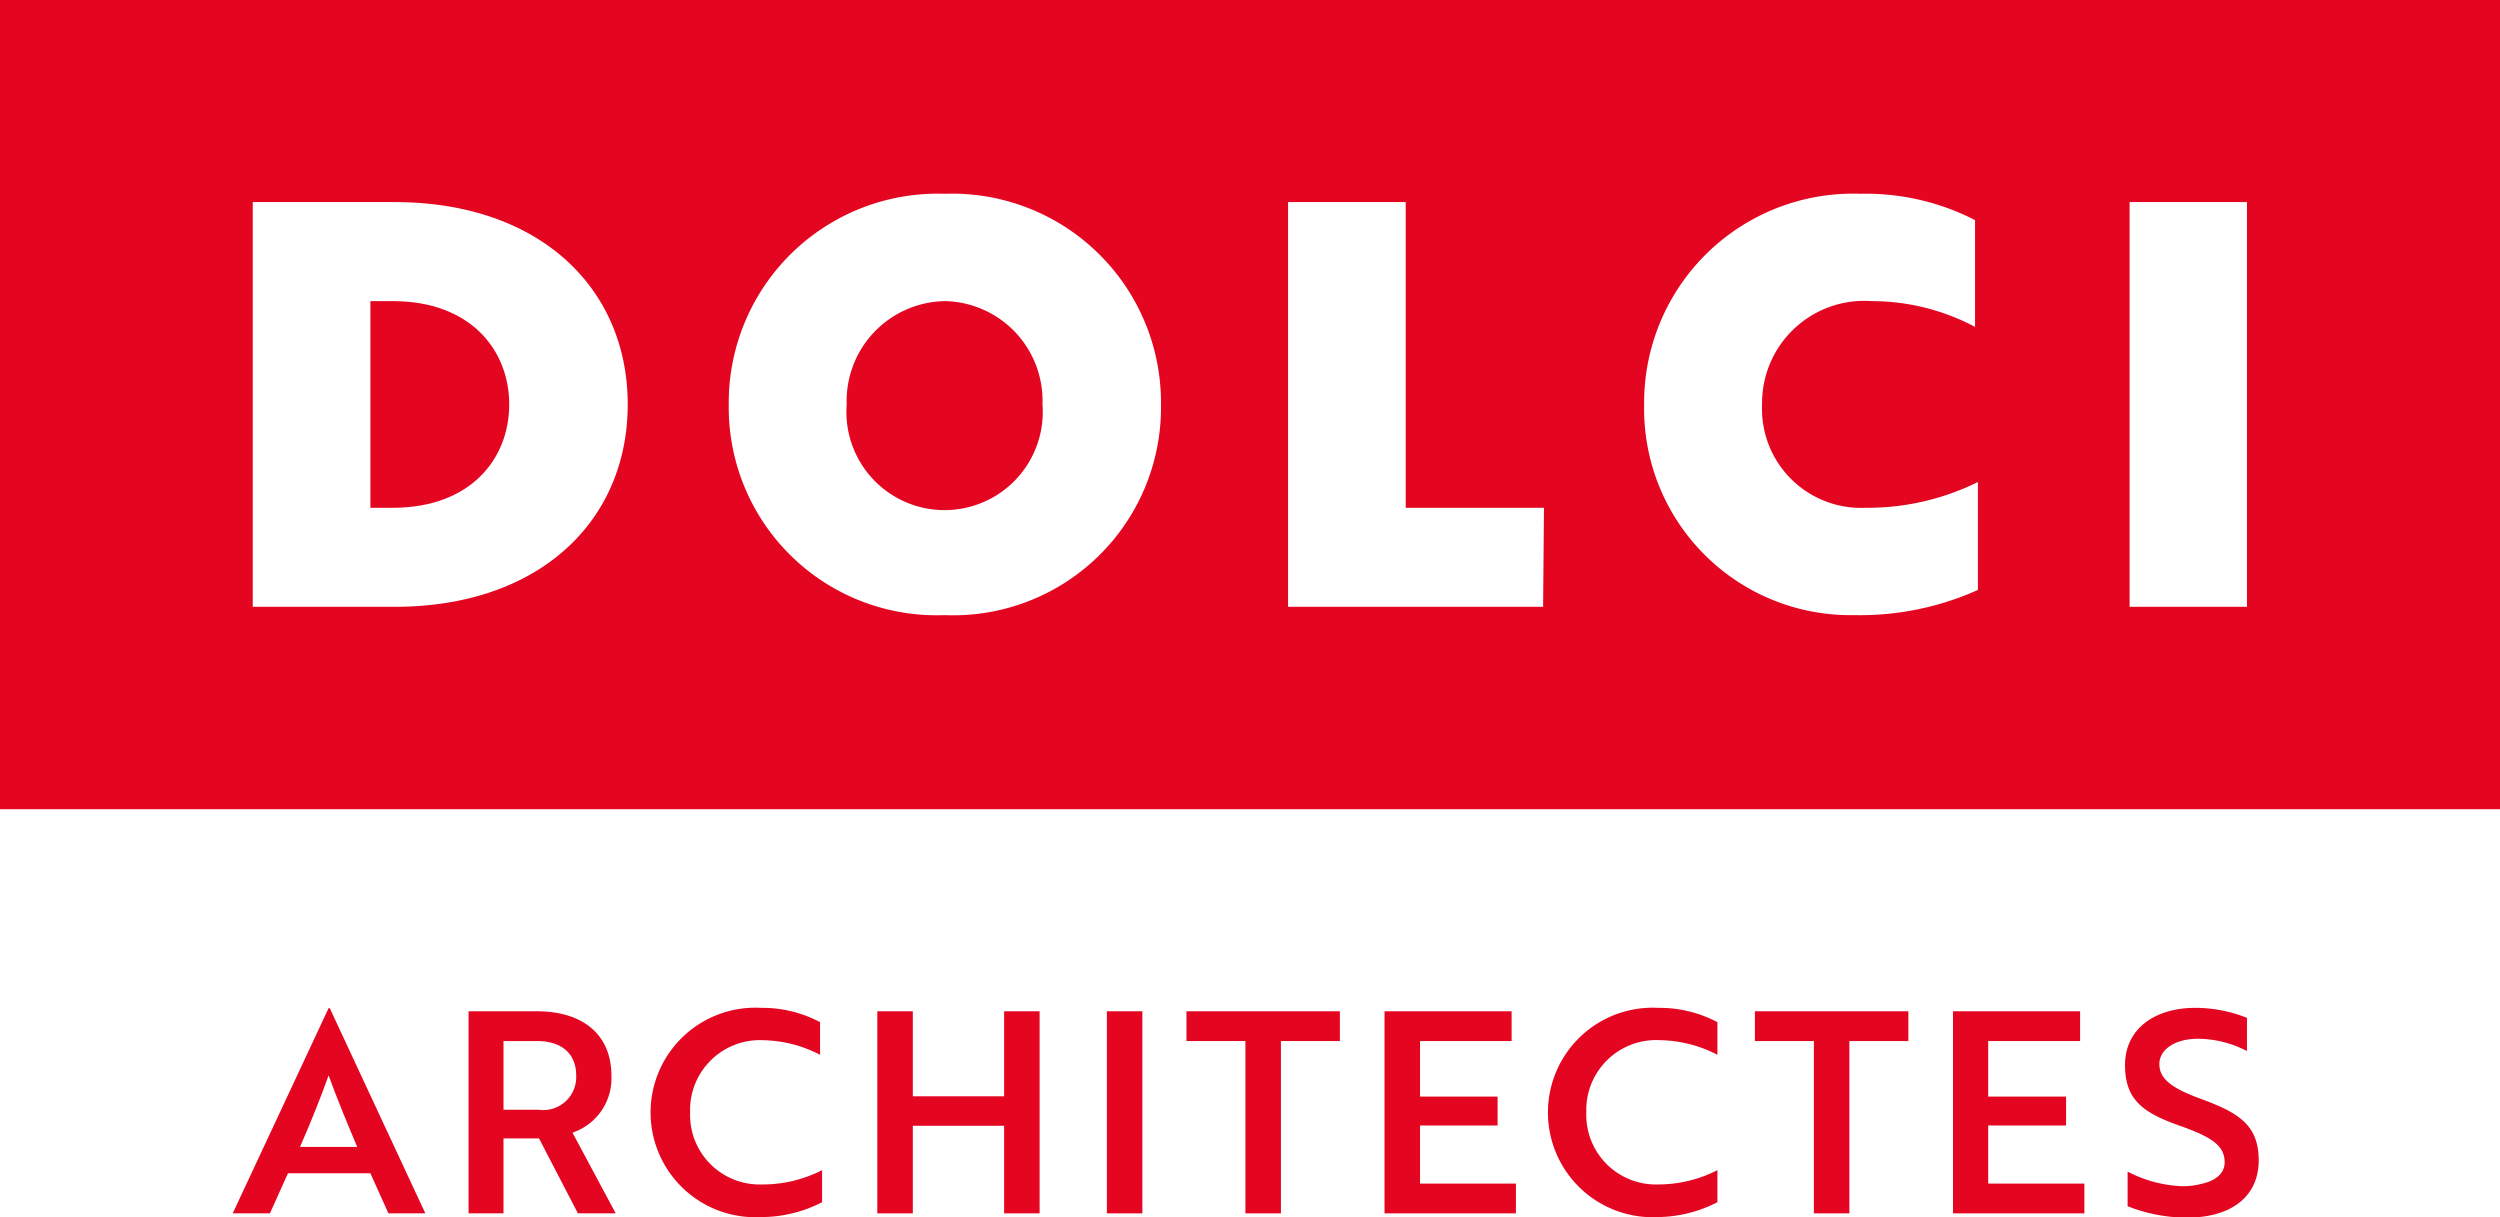
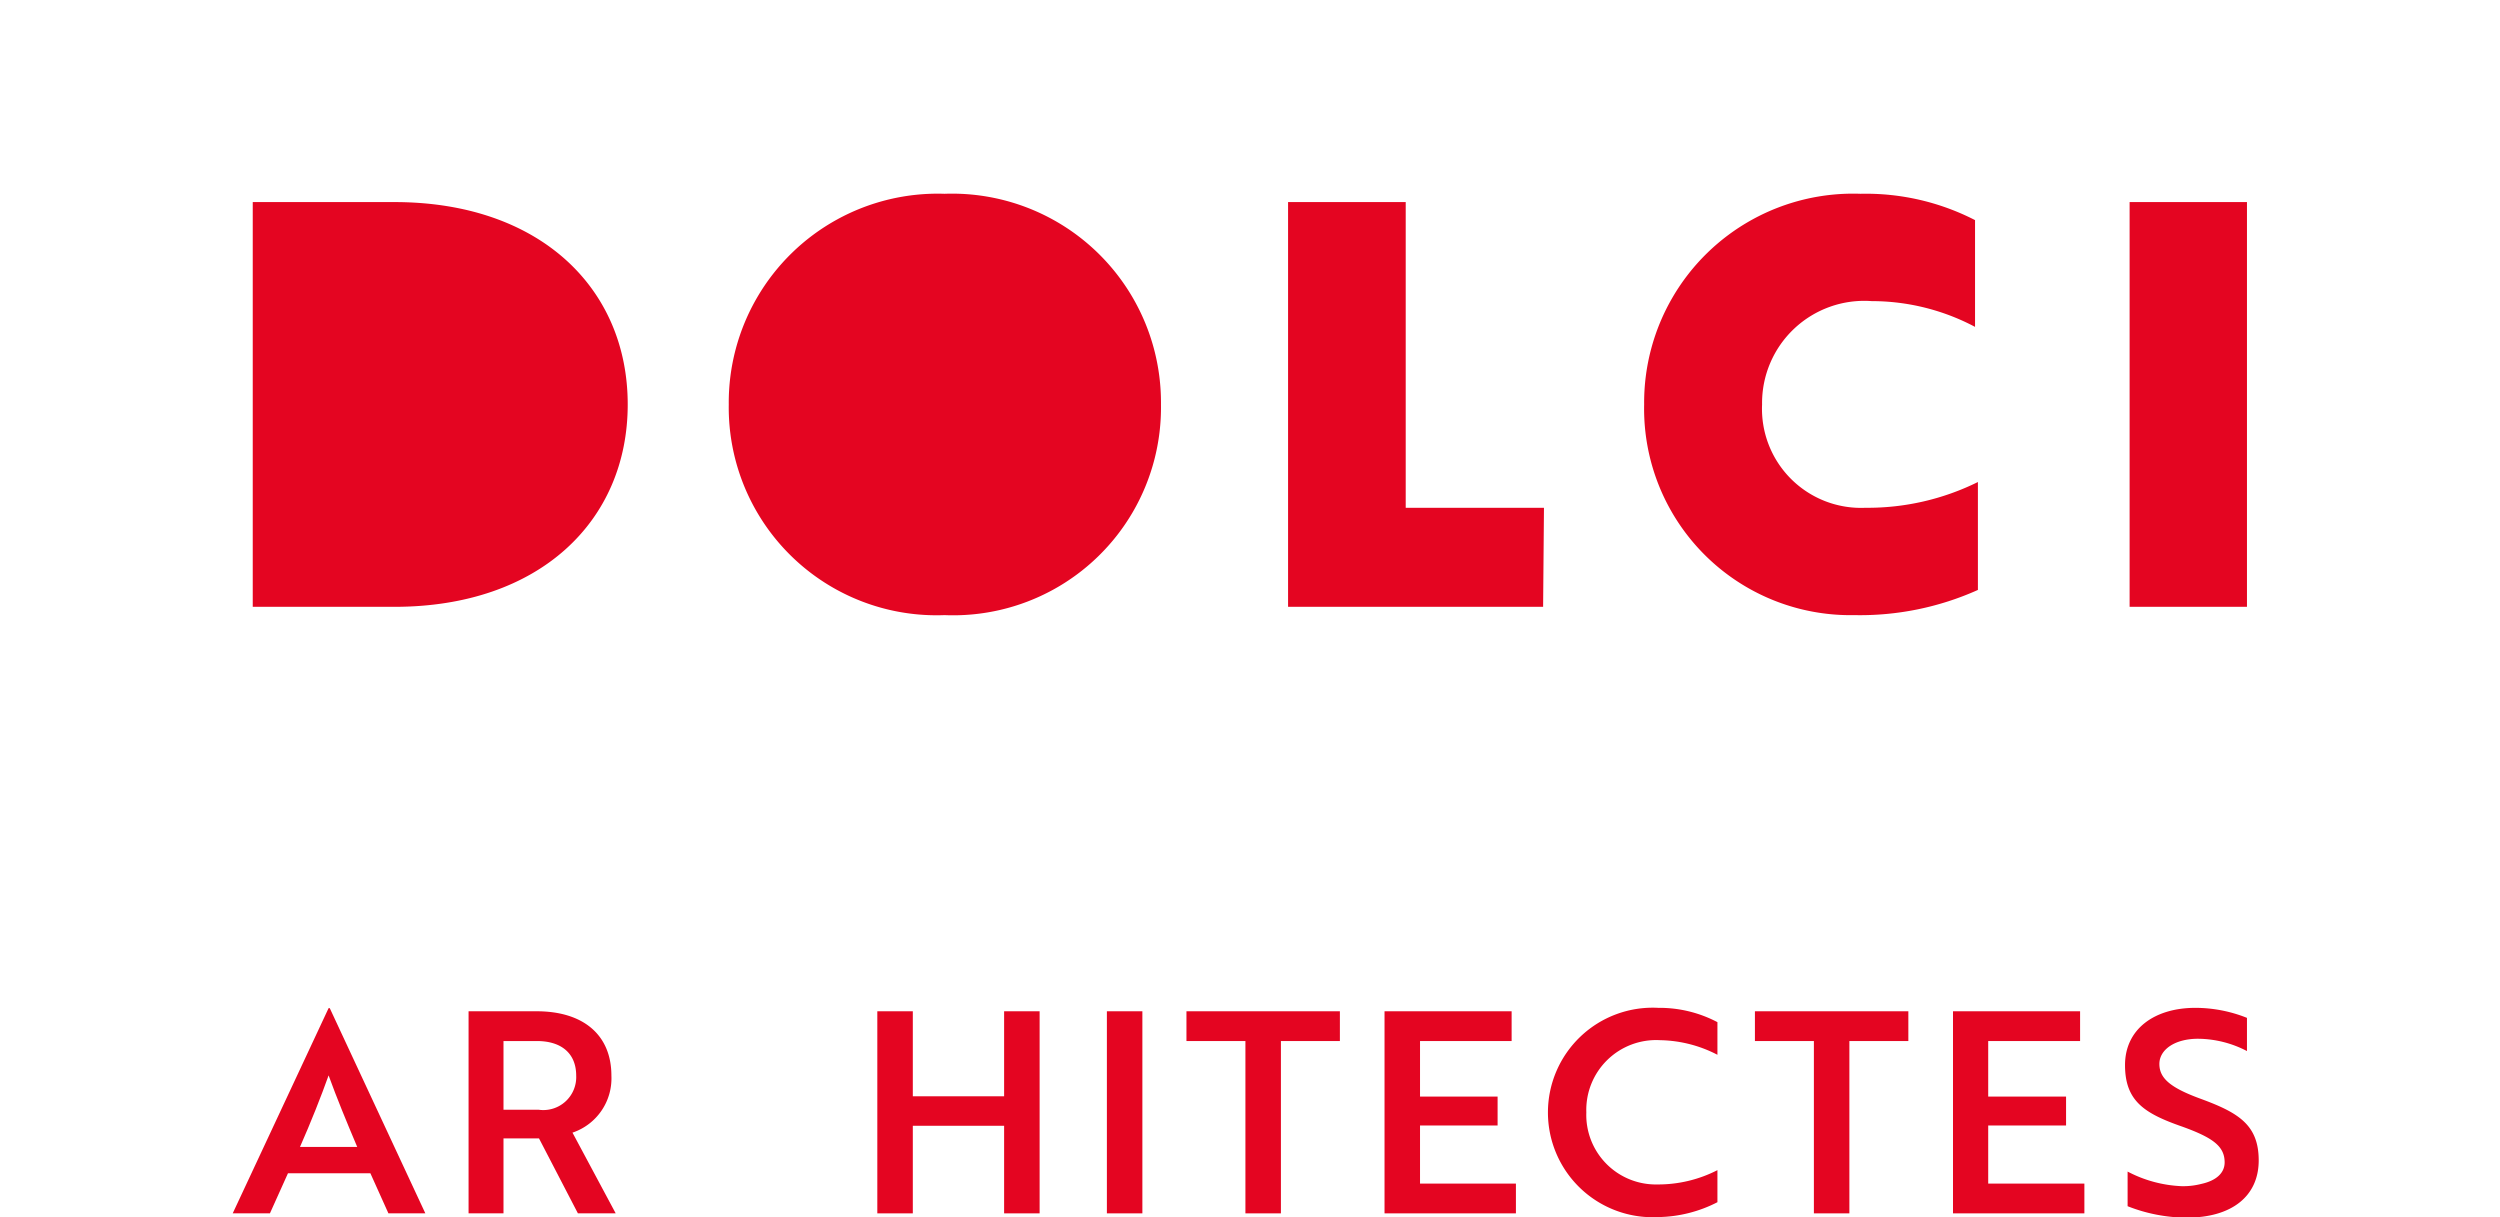
<svg xmlns="http://www.w3.org/2000/svg" id="Logos" viewBox="0 0 87.34 42.52">
  <defs>
    <style>.cls-1{fill:#e40521;}</style>
  </defs>
  <title>DA</title>
  <rect class="cls-1" x="38.67" y="35.33" width="1.24" height="7.06" />
  <polygon class="cls-1" points="49.61 39.32 52.32 39.32 52.32 38.31 49.61 38.31 49.61 36.37 52.81 36.37 52.81 35.33 48.37 35.33 48.37 42.39 52.96 42.39 52.96 41.35 49.61 41.35 49.61 39.32" />
  <polygon class="cls-1" points="41.45 36.37 43.51 36.37 43.51 42.39 44.75 42.39 44.75 36.37 46.81 36.37 46.81 35.33 41.45 35.33 41.45 36.37" />
  <path class="cls-1" d="M55.42,38.86A2.44,2.44,0,0,1,58,36.34a4.49,4.49,0,0,1,2,.51V35.71a4.35,4.35,0,0,0-2.07-.5,3.66,3.66,0,1,0,0,7.31A4.67,4.67,0,0,0,60,42V40.88a4.54,4.54,0,0,1-2.1.5A2.43,2.43,0,0,1,55.42,38.86Z" />
  <polygon class="cls-1" points="69.46 39.32 72.18 39.32 72.18 38.31 69.46 38.31 69.46 36.37 72.67 36.37 72.67 35.33 68.23 35.33 68.23 42.39 72.82 42.39 72.82 41.35 69.46 41.35 69.46 39.32" />
  <polygon class="cls-1" points="35.08 38.3 31.89 38.3 31.89 35.33 30.65 35.33 30.65 42.39 31.89 42.39 31.89 39.33 35.08 39.33 35.08 42.39 36.32 42.39 36.32 35.33 35.08 35.33 35.08 38.3" />
  <polygon class="cls-1" points="61.31 36.37 63.37 36.37 63.37 42.39 64.61 42.39 64.61 36.37 66.67 36.37 66.67 35.33 61.31 35.33 61.31 36.37" />
  <path class="cls-1" d="M21.36,37.58c0-1.44-1-2.25-2.61-2.25H16.37v7.06h1.22V39.77h1.24l1.36,2.62h1.32L20,39.57A2,2,0,0,0,21.36,37.58Zm-2.54,1.19H17.59v-2.4h1.17c.84,0,1.37.42,1.37,1.21A1.15,1.15,0,0,1,18.82,38.77Z" />
-   <path class="cls-1" d="M24.11,38.86a2.44,2.44,0,0,1,2.54-2.52,4.49,4.49,0,0,1,2,.51V35.71a4.31,4.31,0,0,0-2.07-.5,3.66,3.66,0,1,0,0,7.31A4.64,4.64,0,0,0,28.72,42V40.88a4.54,4.54,0,0,1-2.1.5A2.43,2.43,0,0,1,24.11,38.86Z" />
  <path class="cls-1" d="M11.48,35.22,8.13,42.39h1.3l.63-1.4h2.88l.63,1.4h1.29l-3.34-7.17Zm-1,4.85c.38-.86.74-1.77,1-2.5.29.8.62,1.6,1,2.5Z" />
  <path class="cls-1" d="M76.89,38.39c-1.07-.39-1.45-.72-1.45-1.22s.54-.88,1.35-.88a3.75,3.75,0,0,1,1.71.43V35.56a4.87,4.87,0,0,0-1.8-.35c-1.43,0-2.46.74-2.46,2s.68,1.69,2,2.15c1.08.39,1.48.69,1.48,1.25,0,.38-.31.64-.81.75a2.54,2.54,0,0,1-.7.08,4.45,4.45,0,0,1-1.88-.51v1.21a5.7,5.7,0,0,0,2.06.4c1.58,0,2.52-.75,2.52-2S78.19,38.87,76.89,38.39Z" />
  <path class="cls-1" d="M13.72,10.52h-.78v7.22h.78c2.73,0,4.07-1.72,4.07-3.61S16.45,10.52,13.72,10.52Z" />
  <path class="cls-1" d="M33,10.52a3.49,3.49,0,0,0-3.42,3.61,3.43,3.43,0,1,0,6.84,0A3.48,3.48,0,0,0,33,10.52Z" />
-   <path class="cls-1" d="M0,0V28.27H87.34V0ZM13.78,21.2H8.83V7.06h4.95c5.07,0,8.15,3,8.15,7.07S18.85,21.2,13.78,21.2ZM33,21.49a7.26,7.26,0,0,1-7.54-7.36A7.3,7.3,0,0,1,33,6.77a7.3,7.3,0,0,1,7.56,7.36A7.26,7.26,0,0,1,33,21.49Zm20.91-.29H45V7.06h4.11V17.74h4.83Zm15.19-.59a10.05,10.05,0,0,1-4.32.88,7.21,7.21,0,0,1-7.34-7.36A7.3,7.3,0,0,1,65,6.77a8.34,8.34,0,0,1,4,.92v3.73a7.7,7.7,0,0,0-3.61-.9,3.57,3.57,0,0,0-3.83,3.61,3.46,3.46,0,0,0,3.61,3.61,8.69,8.69,0,0,0,3.93-.9Zm9.4.59H74.4V7.06h4.1Z" />
+   <path class="cls-1" d="M0,0V28.27V0ZM13.78,21.2H8.83V7.06h4.95c5.07,0,8.15,3,8.15,7.07S18.85,21.2,13.78,21.2ZM33,21.49a7.26,7.26,0,0,1-7.54-7.36A7.3,7.3,0,0,1,33,6.77a7.3,7.3,0,0,1,7.56,7.36A7.26,7.26,0,0,1,33,21.49Zm20.91-.29H45V7.06h4.11V17.74h4.83Zm15.19-.59a10.05,10.05,0,0,1-4.32.88,7.21,7.21,0,0,1-7.34-7.36A7.3,7.3,0,0,1,65,6.77a8.34,8.34,0,0,1,4,.92v3.73a7.7,7.7,0,0,0-3.61-.9,3.57,3.57,0,0,0-3.83,3.61,3.46,3.46,0,0,0,3.61,3.61,8.69,8.69,0,0,0,3.93-.9Zm9.4.59H74.4V7.06h4.1Z" />
</svg>